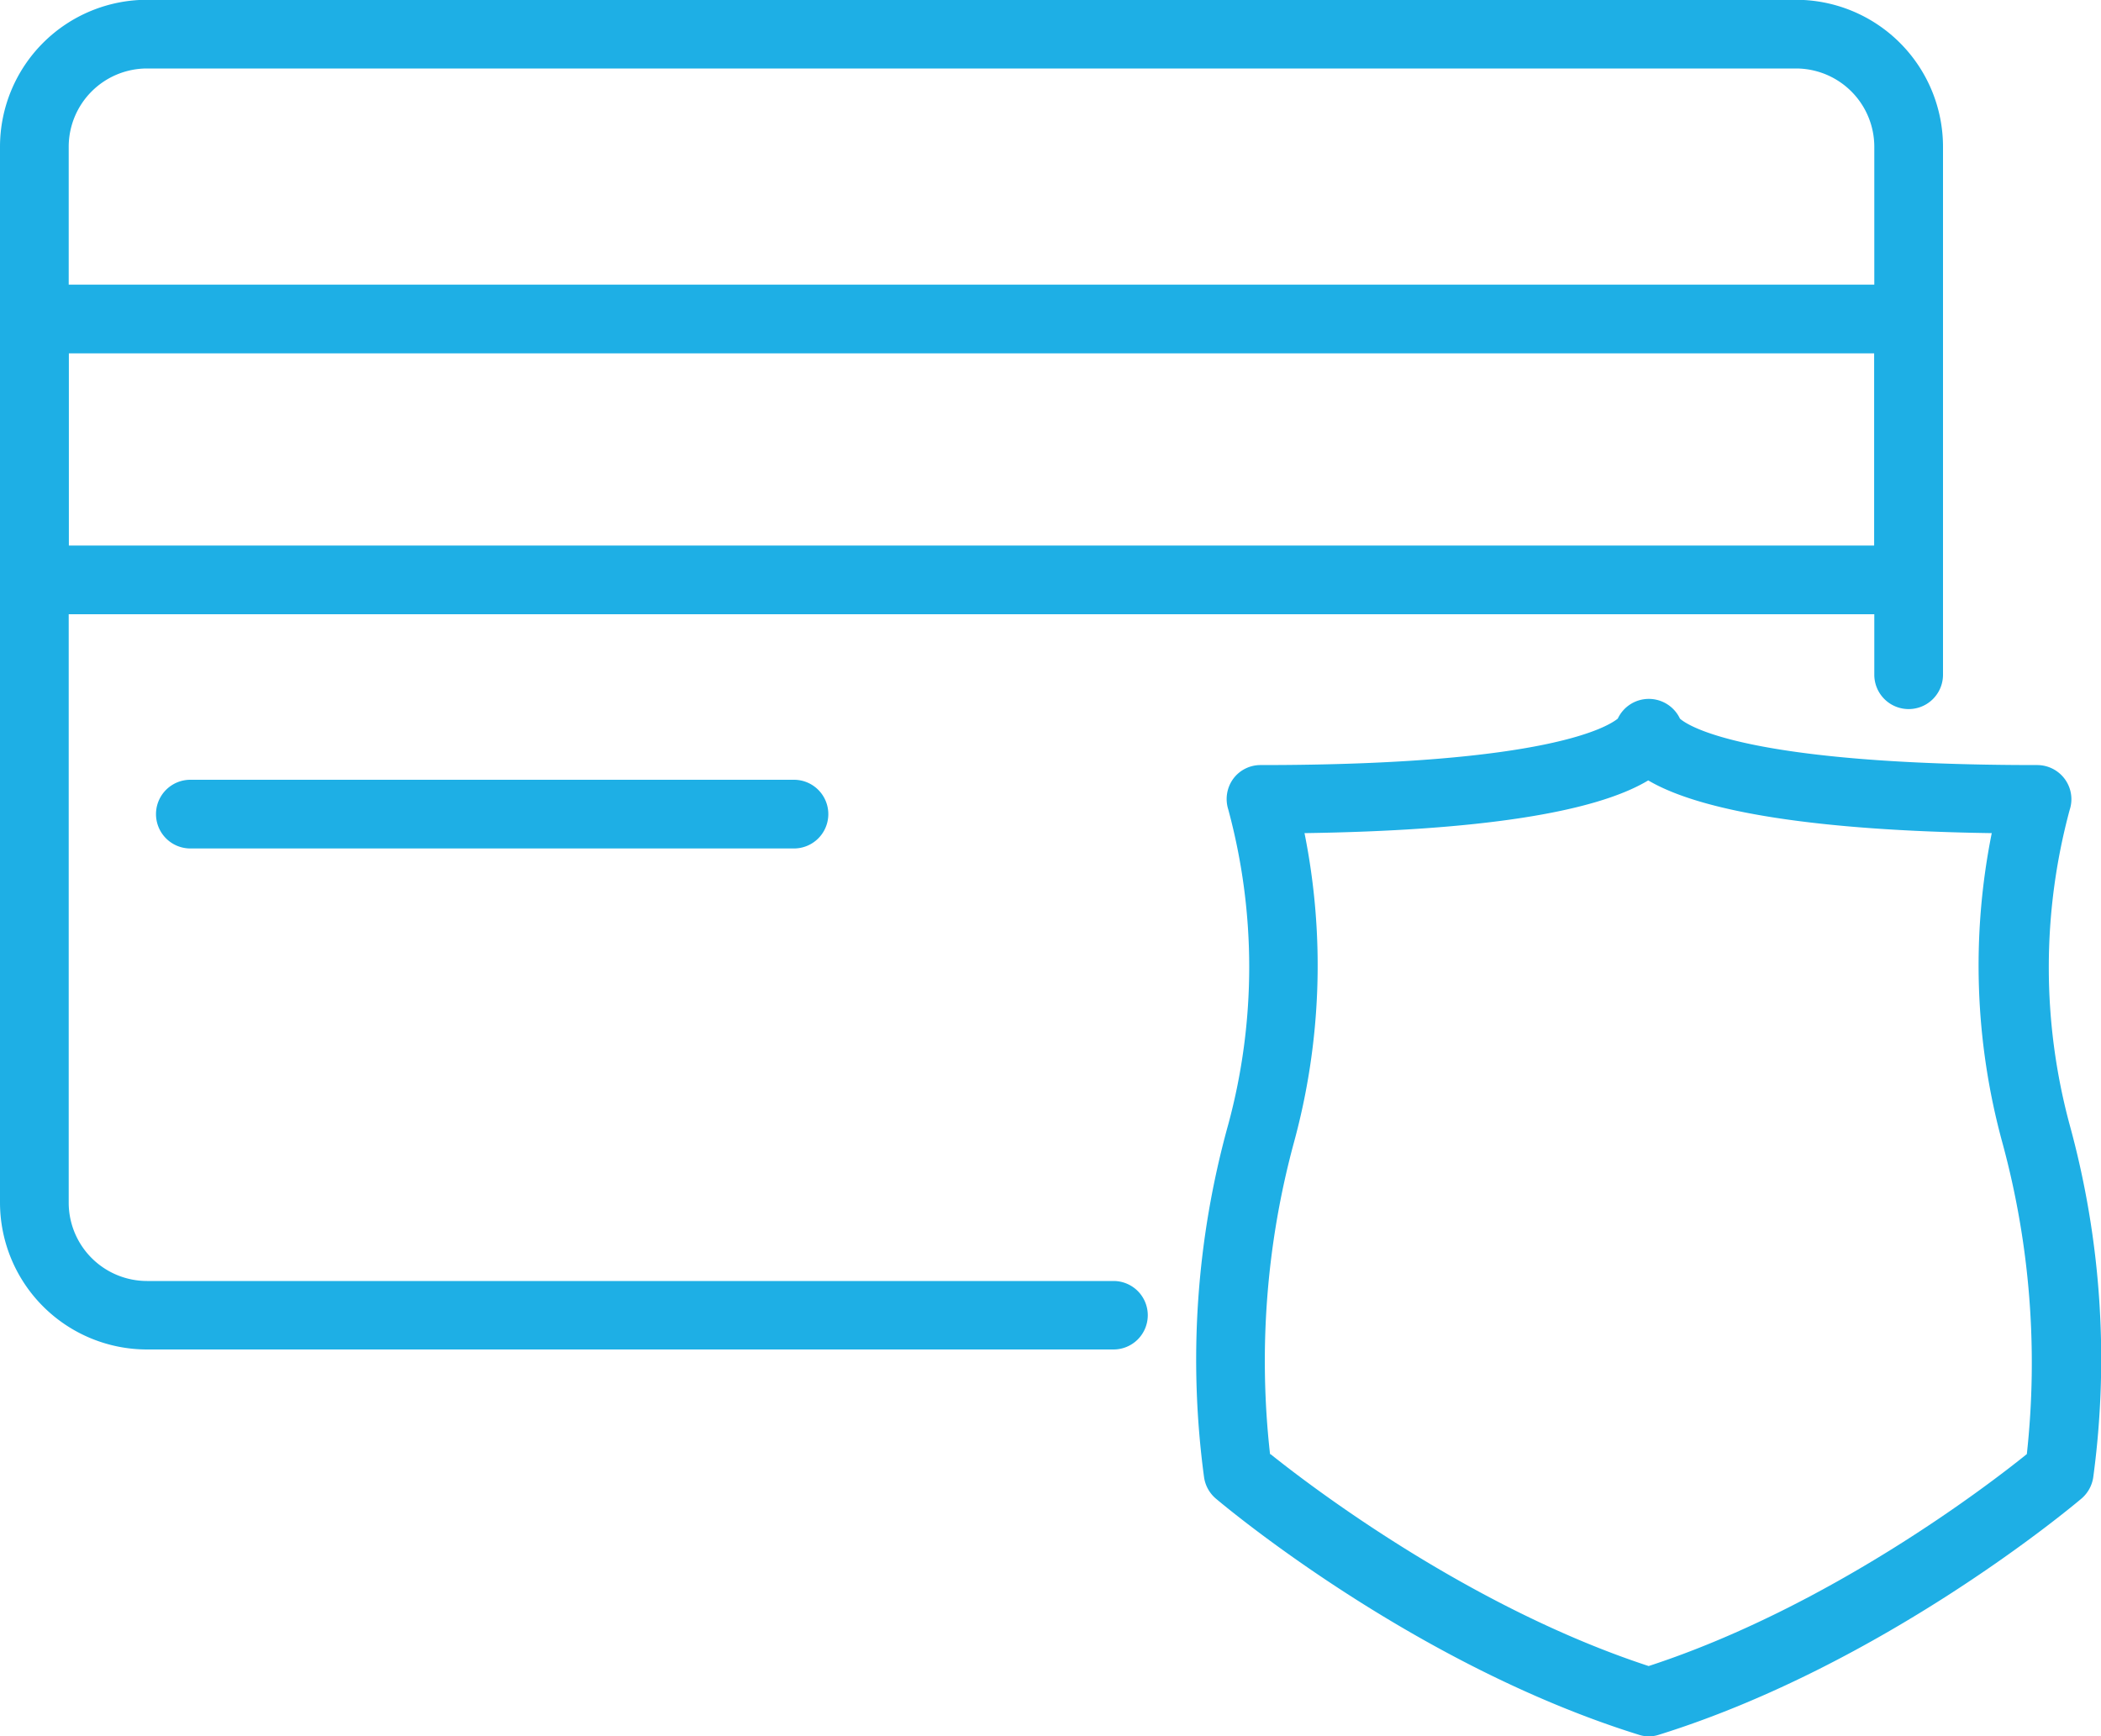
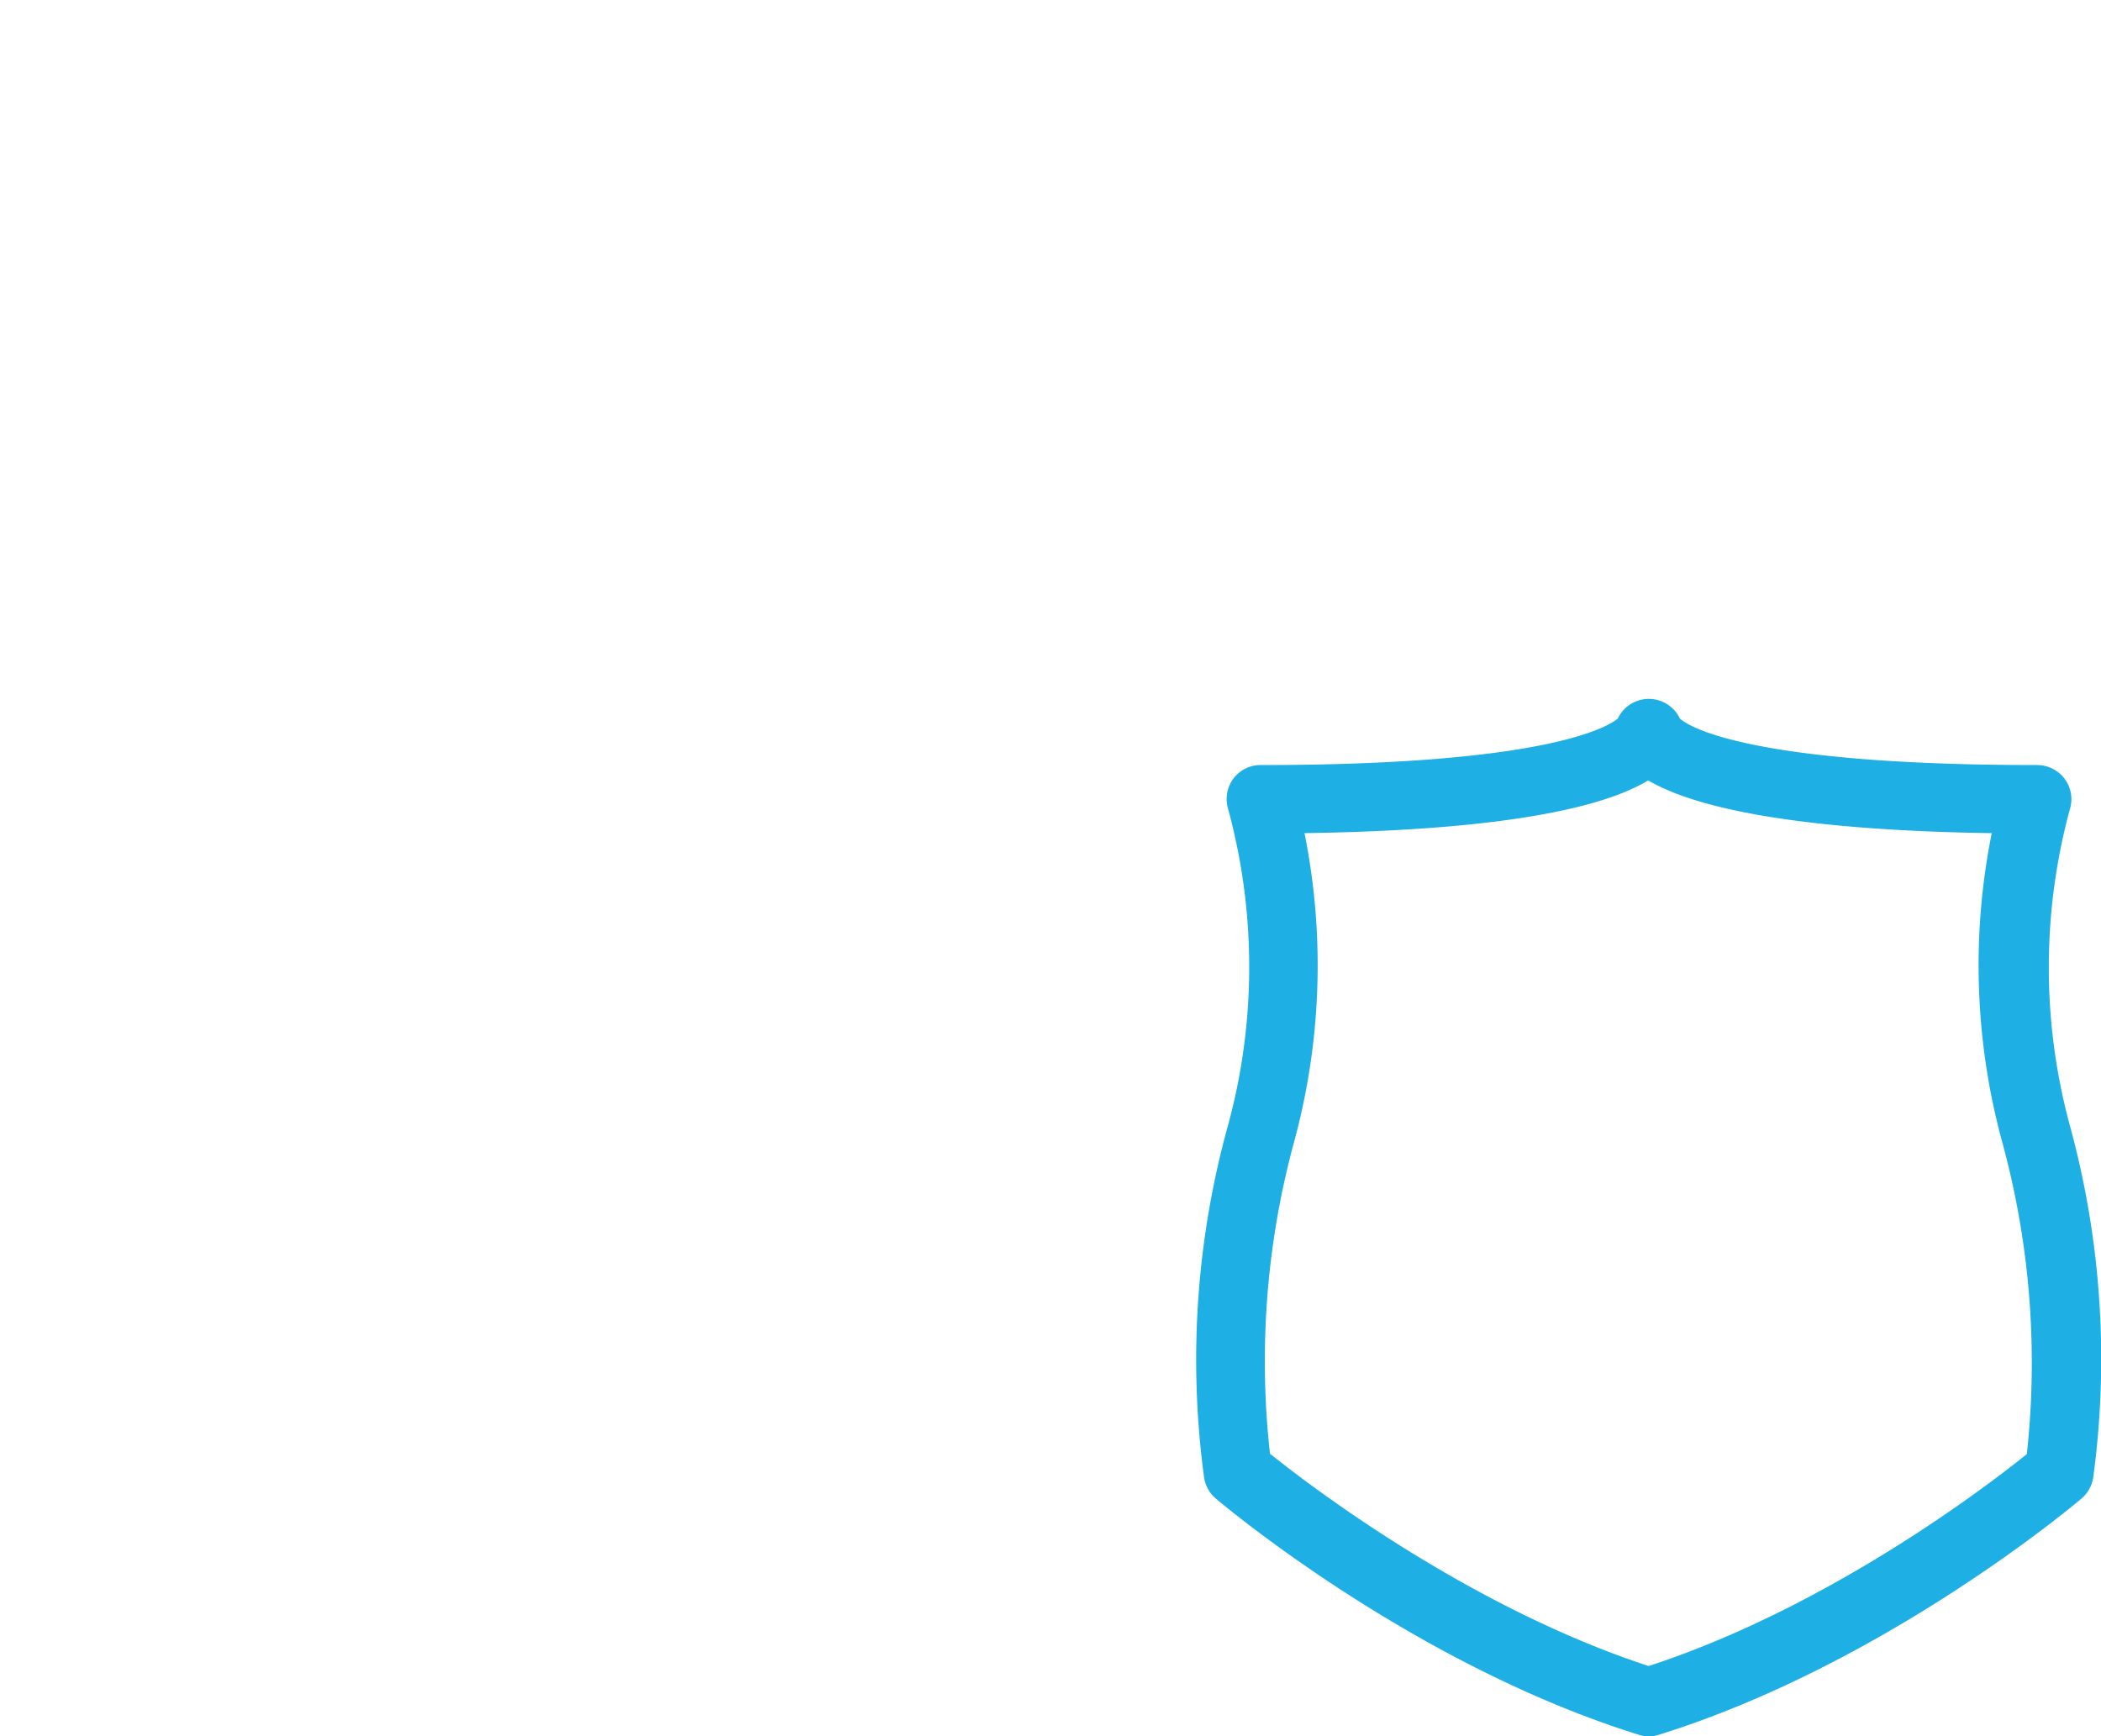
<svg xmlns="http://www.w3.org/2000/svg" viewBox="0 0 100 82.66">
  <defs>
    <style>.a{fill:#1eafe5;}</style>
  </defs>
  <title>risk-management</title>
-   <path class="a" d="M53,72.91H7a7,7,0,0,1-7-7V15.66a7,7,0,0,1,7-7H85.48a7,7,0,0,1,7,7V40.79a1.63,1.63,0,0,1-3.27,0V15.66a3.73,3.73,0,0,0-3.73-3.73H7a3.73,3.73,0,0,0-3.73,3.73V65.92A3.73,3.73,0,0,0,7,69.65H53A1.63,1.63,0,1,1,53,72.91Z" transform="translate(0 -8.67)" />
-   <path class="a" d="M90.84,37.91H1.63A1.64,1.64,0,0,1,0,36.27V23.85a1.64,1.64,0,0,1,1.63-1.63H90.84a1.64,1.64,0,0,1,1.63,1.63V36.27A1.64,1.64,0,0,1,90.84,37.91ZM3.27,34.64H89.21V25.49H3.27v9.15Z" transform="translate(0 -8.67)" />
-   <path class="a" d="M37.79,49.06H9.06a1.63,1.63,0,0,1,0-3.27H37.79A1.63,1.63,0,0,1,37.79,49.06Z" transform="translate(0 -8.67)" />
  <path class="a" d="M78.47,91.33A1.59,1.59,0,0,1,78,91.25C67.24,87.9,58.24,80.32,57.86,80a1.64,1.64,0,0,1-.55-1A41.85,41.85,0,0,1,58.46,62.2a28.68,28.68,0,0,0,0-15,1.64,1.64,0,0,1,.24-1.46A1.61,1.61,0,0,1,60,45.09c13.79,0,16.57-1.87,17-2.21a1.63,1.63,0,0,1,1.48-.94h0a1.64,1.64,0,0,1,1.48.94c0.38,0.34,3.16,2.21,17,2.21a1.63,1.63,0,0,1,1.32.67,1.62,1.62,0,0,1,.23,1.46,28.77,28.77,0,0,0,0,15A42.11,42.11,0,0,1,99.63,79a1.65,1.65,0,0,1-.55,1c-0.38.32-9.38,7.9-20.12,11.25A1.59,1.59,0,0,1,78.47,91.33Zm-18-13.44c1.92,1.54,9.46,7.29,18,10.09,8.57-2.8,16.09-8.55,18-10.09a39.92,39.92,0,0,0-1.16-14.81,32,32,0,0,1-.51-14.75c-8.26-.12-13.79-1-16.35-2.51-2.56,1.54-8.1,2.39-16.36,2.51a32,32,0,0,1-.51,14.75A39.77,39.77,0,0,0,60.45,77.9ZM80.08,43.33h0Zm-3.23,0h0Zm3.23,0h0Zm-3.23,0h0Zm3.22,0h0Zm-3.22,0h0Zm3.22,0h0Zm-3.22,0h0Zm3.22,0h0Z" transform="translate(0 -8.67)" />
</svg>